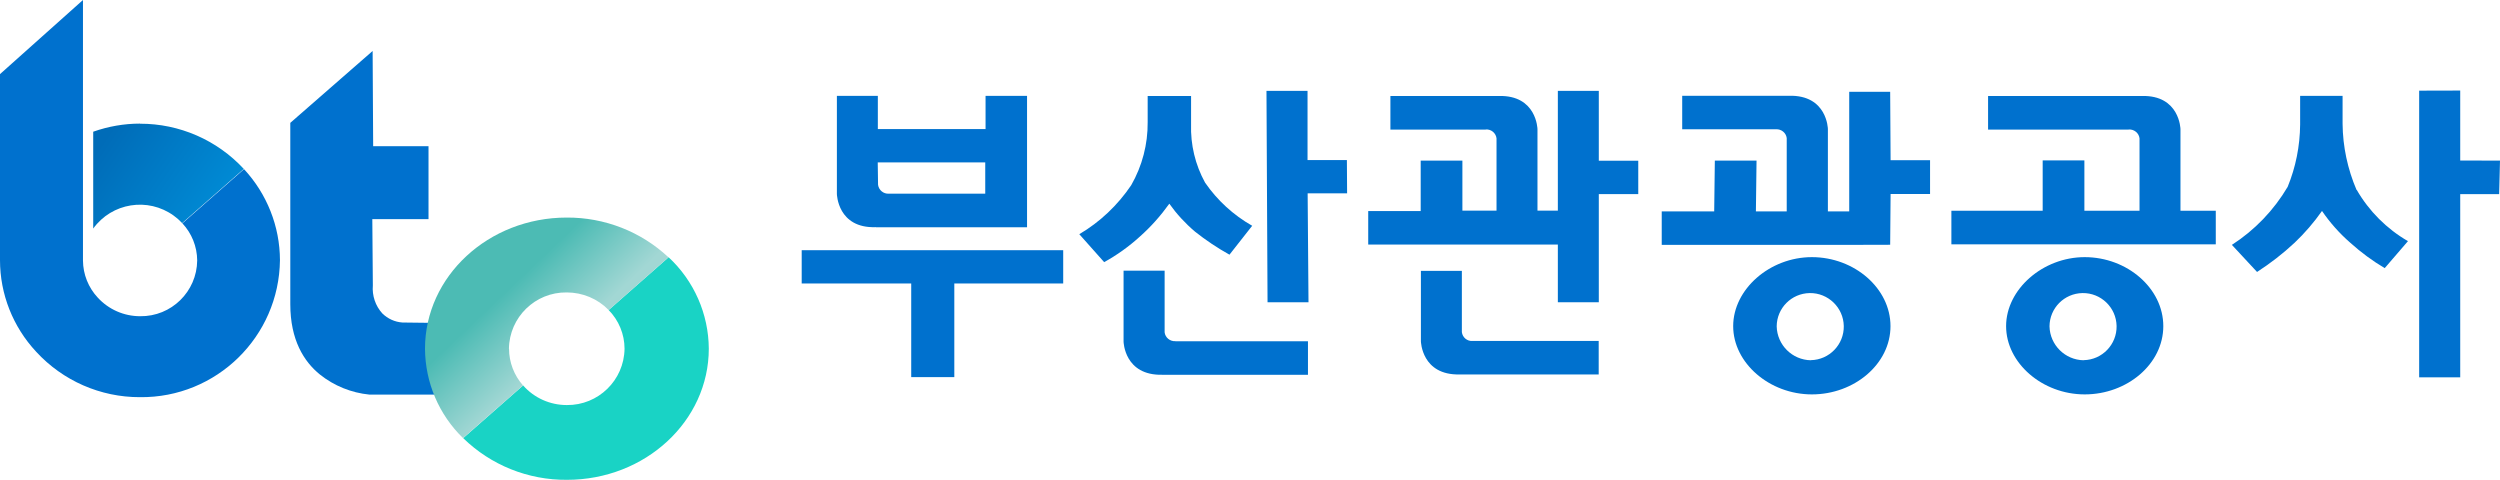
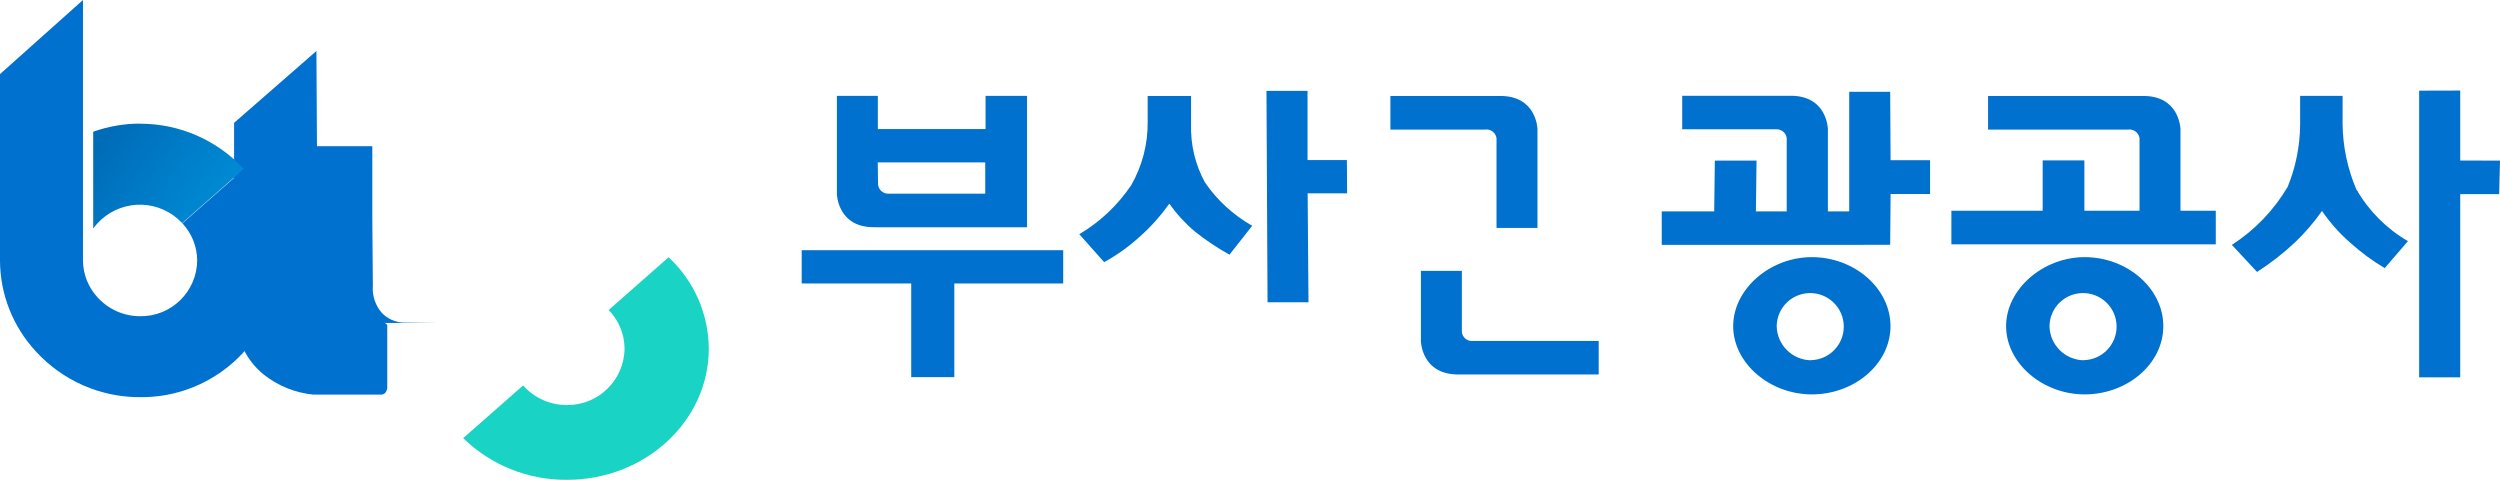
<svg xmlns="http://www.w3.org/2000/svg" id="_레이어_2" viewBox="0 0 234.41 45">
  <defs>
    <style>.cls-1{fill:#19d3c5;}.cls-2{fill:#0071ce;}.cls-3{fill:url(#_무제_그라디언트_13);}.cls-4{fill:url(#_무제_그라디언트_14);}</style>
    <linearGradient id="_무제_그라디언트_14" x1="161.99" y1="2080.33" x2="144.7" y2="2092.31" gradientTransform="translate(-135.47 2106.19) scale(1 -1)" gradientUnits="userSpaceOnUse">
      <stop offset="0" stop-color="#00a0e9" />
      <stop offset="1" stop-color="#006cb8" />
    </linearGradient>
    <linearGradient id="_무제_그라디언트_13" x1="183.22" y1="2079.16" x2="188.3" y2="2073.81" gradientTransform="translate(-135.47 2106.19) scale(1 -1)" gradientUnits="userSpaceOnUse">
      <stop offset="0" stop-color="#4cbbb4" />
      <stop offset=".99" stop-color="#a2d7d4" />
    </linearGradient>
  </defs>
  <g id="_레이어_1-2">
    <g>
      <polygon class="cls-2" points="75.17 26.58 85.44 26.58 85.44 35.36 89.48 35.36 89.48 26.58 99.69 26.58 99.69 23.46 75.17 23.46 75.17 26.58" />
      <path class="cls-2" d="M82.12,21.31h14.18V8.99h-3.89v3.11h-10.1v-3.11h-3.84v9.2s.06,3.23,3.64,3.11Zm.19-6.08h10.07v2.93h-9.04c-.5,.03-.94-.33-1.01-.83l-.03-2.1Z" />
-       <path class="cls-2" d="M110.21,31.99c-.5,.03-.95-.33-1.01-.83v-5.78h-3.85v6.65s.06,3.2,3.65,3.11h13.64v-3.14h-12.42Z" />
      <path class="cls-2" d="M109.64,19.1c.69,.97,1.5,1.85,2.41,2.62,1.02,.81,2.1,1.53,3.23,2.16l2.13-2.71c-1.76-1-3.27-2.38-4.42-4.05-.92-1.67-1.37-3.56-1.31-5.47v-2.65h-4.07v2.45c.02,2.07-.51,4.11-1.54,5.91-1.26,1.87-2.92,3.45-4.87,4.6l2.33,2.62c1.2-.66,2.33-1.47,3.34-2.39,1.04-.92,1.96-1.96,2.77-3.09Z" />
      <polygon class="cls-2" points="122.6 8.52 118.75 8.52 118.85 28.34 122.69 28.34 122.61 18.13 126.31 18.13 126.29 15.01 122.6 15.01 122.6 8.52" />
      <path class="cls-2" d="M149.9,35.11v-3.14h-11.82c-.51,.04-.95-.33-1.01-.83v-5.74h-3.84v6.6s.06,3.2,3.64,3.11h13.03" />
      <path class="cls-2" d="M139.31,12.14c.5-.04,.95,.33,1.01,.83v8.4h3.84V12.11s-.06-3.21-3.64-3.11h-10.15v3.15h8.94Z" />
-       <polygon class="cls-2" points="137.12 19.75 146.07 19.75 146.07 8.52 149.91 8.52 149.91 15.07 153.61 15.07 153.61 18.2 149.91 18.2 149.91 28.34 146.07 28.34 146.07 22.93 128.29 22.93 128.29 19.79 133.21 19.79 133.21 15.29 133.21 15.06 137.12 15.06 137.12 19.75" />
      <path class="cls-2" d="M166.52,12.12c.5-.03,.95,.33,1.01,.83v8.06h3.86V12.09s-.06-3.2-3.64-3.11h-10.02v3.14h8.79Z" />
      <polygon class="cls-2" points="177.23 22.95 177.27 18.19 180.97 18.19 180.97 15.02 177.27 15.02 177.23 8.61 173.39 8.61 173.39 19.82 164.64 19.82 164.7 15.06 160.79 15.06 160.73 19.82 155.81 19.82 155.81 22.96 173.39 22.96 177.23 22.95" />
      <path class="cls-2" d="M169.89,24.11c3.98,0,7.37,2.92,7.37,6.47s-3.39,6.4-7.37,6.4-7.38-2.95-7.38-6.4,3.42-6.47,7.38-6.47Zm-.1,9.66c1.74-.03,3.12-1.47,3.09-3.2s-1.47-3.12-3.2-3.09c-1.71,.03-3.08,1.41-3.09,3.12,.04,1.75,1.46,3.15,3.2,3.18Z" />
      <path class="cls-2" d="M195.47,24.11c3.98,0,7.37,2.92,7.37,6.47s-3.39,6.4-7.37,6.4-7.37-2.95-7.37-6.4,3.44-6.47,7.37-6.47Zm-.1,9.66c1.74-.03,3.12-1.47,3.09-3.2-.03-1.74-1.47-3.12-3.2-3.09-1.71,.03-3.08,1.41-3.09,3.12,.04,1.75,1.46,3.15,3.2,3.18Z" />
      <path class="cls-2" d="M199.6,12.14c.5-.03,.95,.33,1.01,.83v7.86h3.84V12.11s-.06-3.21-3.64-3.11h-14.4v3.15h13.19Z" />
      <polygon class="cls-2" points="195.44 15.04 191.53 15.04 191.53 19.76 182.97 19.76 182.97 22.91 207.76 22.91 207.76 19.76 195.44 19.76 195.44 15.04" />
      <path class="cls-2" d="M220.96,17.81c-.84-1.96-1.29-4.07-1.31-6.2v-2.62h-3.98v2.7c-.02,2-.41,3.98-1.17,5.83-1.3,2.2-3.09,4.06-5.23,5.44l2.36,2.54c1.25-.81,2.43-1.72,3.52-2.74,.95-.9,1.81-1.9,2.57-2.98,.75,1.1,1.64,2.1,2.65,2.98,1,.9,2.08,1.7,3.23,2.38l2.18-2.53c-1.99-1.15-3.65-2.81-4.8-4.8Z" />
      <polygon class="cls-2" points="230.68 15.05 230.68 8.49 226.83 8.5 226.83 35.38 230.68 35.38 230.68 18.2 234.33 18.2 234.41 15.06 230.68 15.05" />
-       <path class="cls-2" d="M41.09,30.28l-3.36-.04c-.71-.05-1.37-.35-1.88-.85-.65-.71-.97-1.67-.89-2.63l-.05-6.21h5.27v-6.84h-5.19l-.05-8.93-7.72,6.74V28.53c0,3.34,1.27,5.37,2.78,6.59,1.33,1.06,2.94,1.71,4.64,1.88h6.34s.51,.06,.6-.62v-2.4h0v-3.48c-.08-.19-.3-.29-.49-.22Z" />
+       <path class="cls-2" d="M41.09,30.28l-3.36-.04c-.71-.05-1.37-.35-1.88-.85-.65-.71-.97-1.67-.89-2.63l-.05-6.21v-6.84h-5.19l-.05-8.93-7.72,6.74V28.53c0,3.34,1.27,5.37,2.78,6.59,1.33,1.06,2.94,1.71,4.64,1.88h6.34s.51,.06,.6-.62v-2.4h0v-3.48c-.08-.19-.3-.29-.49-.22Z" />
      <path class="cls-4" d="M13.13,11.59c-1.49,0-2.98,.26-4.39,.76v9.08c1.75-2.42,5.13-2.96,7.55-1.21,.29,.21,.55,.44,.79,.7l5.78-5.08c-2.51-2.71-6.04-4.25-9.73-4.24Z" />
      <path class="cls-2" d="M22.88,15.86l-5.78,5.08c.88,.94,1.38,2.18,1.39,3.48-.03,2.92-2.42,5.27-5.35,5.23h0c-1.51,0-2.95-.63-3.97-1.74-.88-.94-1.38-2.18-1.39-3.48V0L0,6.95V24.39c0,3.19,1.21,6.25,3.39,8.59,2.5,2.72,6.03,4.27,9.73,4.26,7.17,.08,13.05-5.67,13.13-12.85-.01-3.17-1.22-6.21-3.37-8.53Z" />
      <path class="cls-1" d="M62.68,24.13l-5.61,4.94c.95,.97,1.49,2.27,1.49,3.63-.04,2.95-2.46,5.31-5.41,5.28,0,0,0,0,0,0-1.57,0-3.06-.66-4.1-1.84l-5.62,4.94c2.6,2.54,6.1,3.94,9.73,3.91,7.35,0,13.3-5.51,13.3-12.3-.02-3.26-1.39-6.36-3.77-8.57Z" />
-       <path class="cls-3" d="M47.72,32.7c.04-2.95,2.46-5.32,5.42-5.28,1.48,0,2.9,.59,3.93,1.65l5.61-4.94c-2.58-2.42-6-3.75-9.54-3.73-7.34,0-13.29,5.51-13.29,12.3,.02,3.16,1.3,6.18,3.57,8.38l5.62-4.94c-.84-.95-1.31-2.17-1.31-3.44Z" />
    </g>
  </g>
</svg>